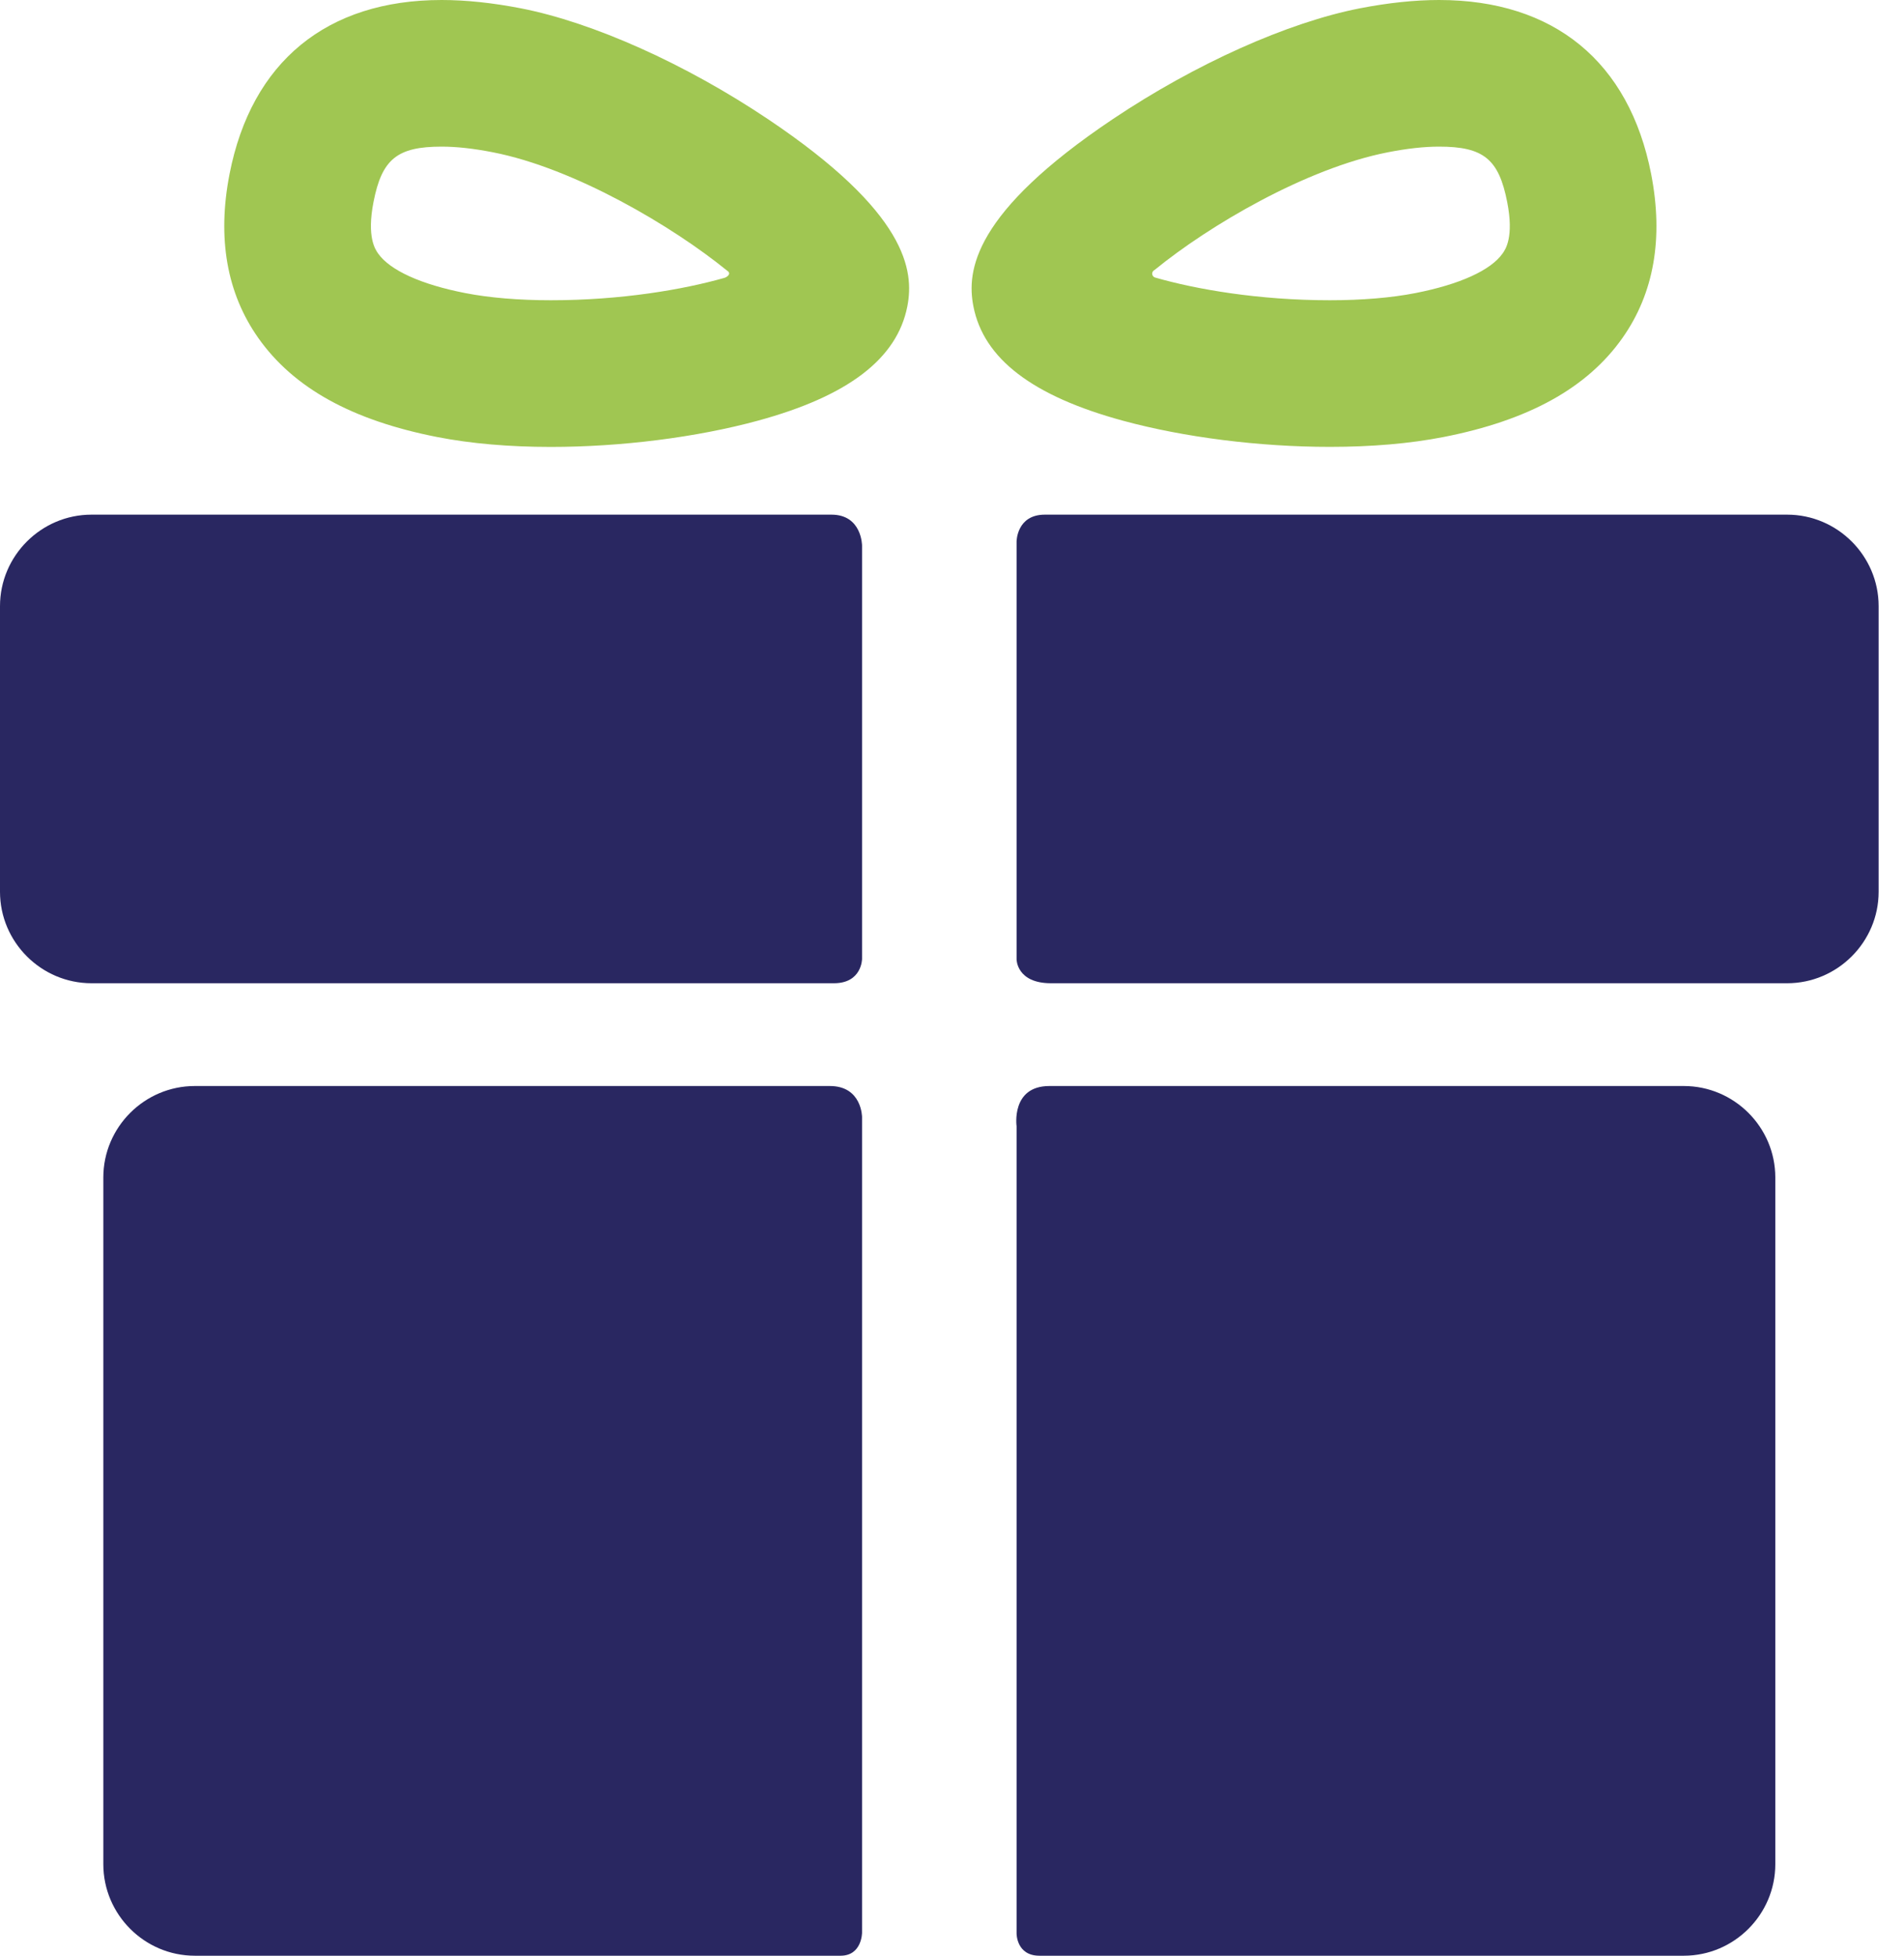
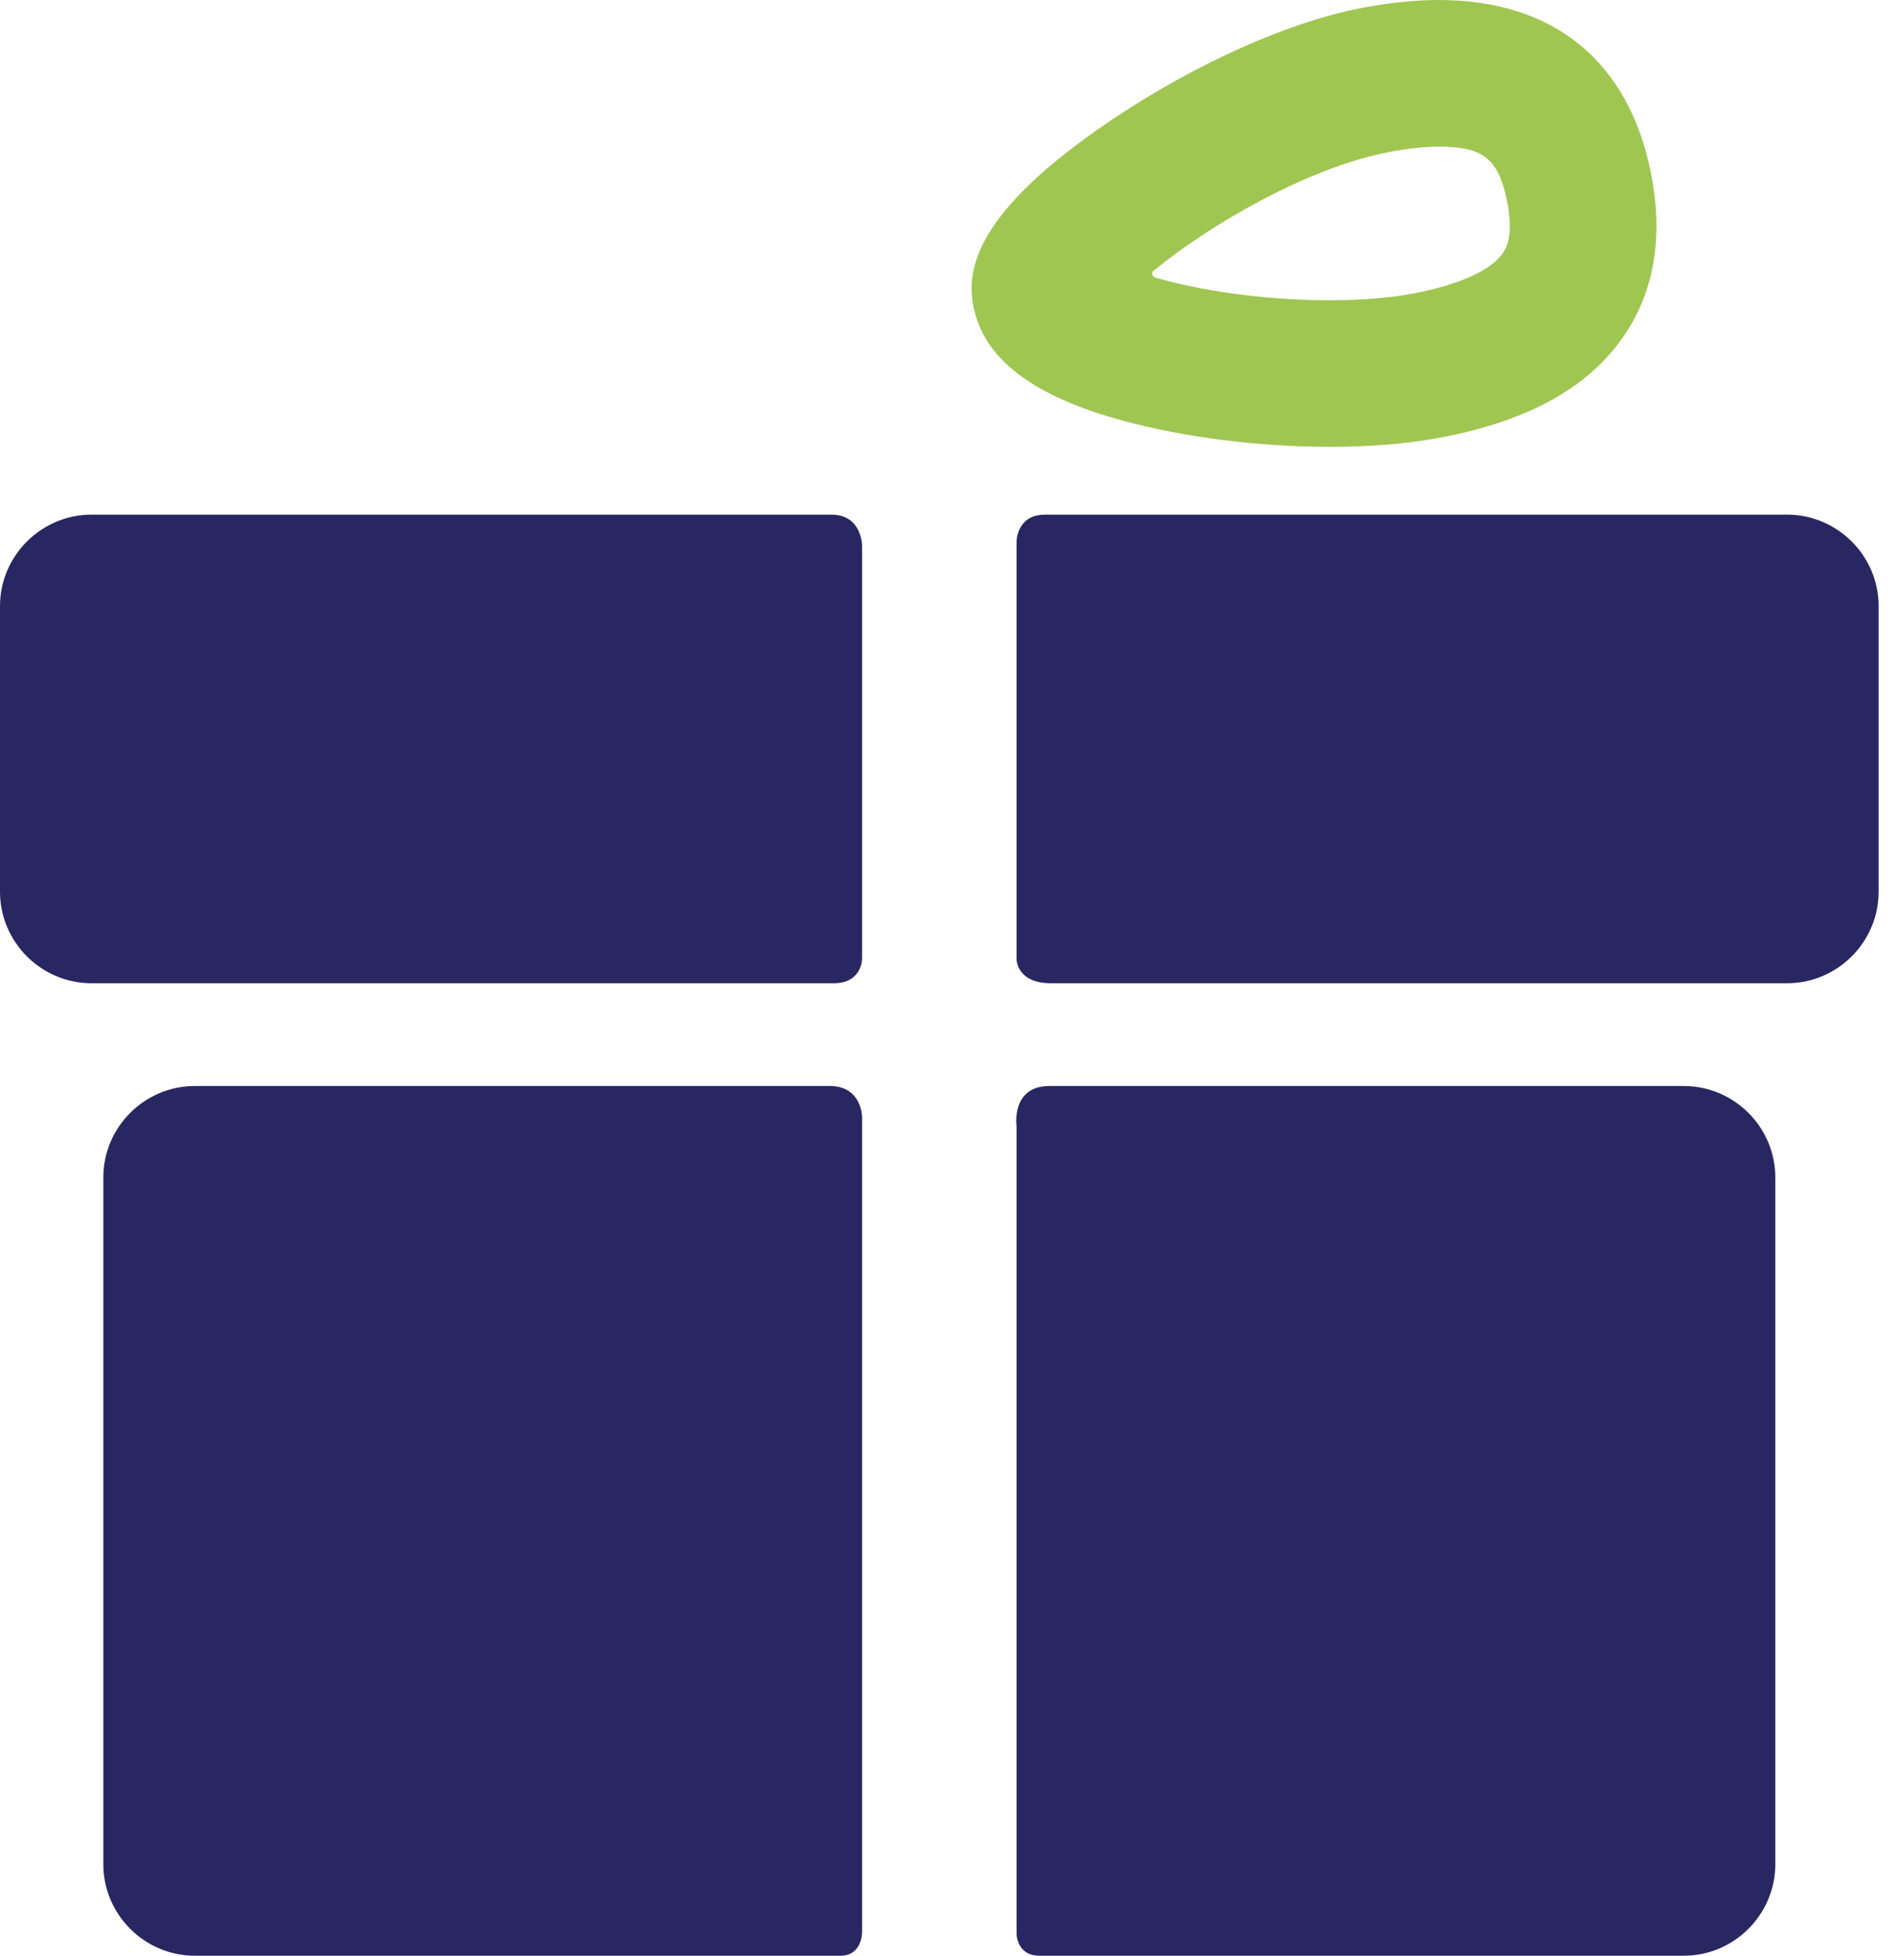
<svg xmlns="http://www.w3.org/2000/svg" width="37" height="38" viewBox="0 0 37 38" fill="none">
  <path d="M16.126 21.102C12.997 21.102 3.786 21.102 3.786 21.102C2.808 21.102 2.008 21.901 2.008 22.879V36.223C2.008 37.201 2.808 38.001 3.786 38.001C3.786 38.001 13.189 38.001 16.334 38.001C16.752 38.001 16.752 37.552 16.752 37.552V21.706C16.752 21.706 16.752 21.102 16.126 21.102Z" fill="#292761" />
  <path d="M32.721 21.102C32.721 21.102 23.475 21.102 20.393 21.102C19.642 21.102 19.755 21.884 19.755 21.884V37.566C19.755 37.566 19.748 38.001 20.2 38.001C23.33 38.001 32.721 38.001 32.721 38.001C33.699 38.001 34.499 37.201 34.499 36.223V22.879C34.499 21.901 33.699 21.102 32.721 21.102Z" fill="#292761" />
  <path d="M16.752 10.602C16.752 10.602 16.752 10 16.157 10C12.592 10 1.778 10 1.778 10C0.8 10 0 10.8 0 11.778V17.327C0 18.305 0.8 19.105 1.778 19.105C1.778 19.105 12.64 19.105 16.205 19.105C16.752 19.105 16.752 18.631 16.752 18.631V10.602Z" fill="#292761" />
  <path d="M34.729 10C34.729 10 23.91 10 20.304 10C19.755 10 19.755 10.523 19.755 10.523V18.642C19.755 18.642 19.755 19.105 20.423 19.105C23.999 19.105 34.729 19.105 34.729 19.105C35.706 19.105 36.507 18.305 36.507 17.327V11.778C36.507 10.8 35.706 10 34.729 10Z" fill="#292761" />
-   <path d="M10.705 8.684C9.891 8.684 9.148 8.619 8.497 8.492C6.842 8.168 5.705 7.539 5.02 6.568C4.406 5.698 4.218 4.625 4.461 3.38C4.887 1.2 6.351 0 8.582 0C9.055 0 9.573 0.055 10.124 0.162C11.525 0.436 13.317 1.239 14.918 2.311C17.633 4.13 17.767 5.26 17.632 5.953C17.433 6.97 16.482 7.697 14.725 8.175C13.538 8.498 12.072 8.684 10.705 8.684ZM8.583 2.849C7.718 2.849 7.421 3.091 7.258 3.926C7.125 4.609 7.293 4.847 7.348 4.926C7.579 5.253 8.181 5.527 9.043 5.695C9.508 5.786 10.083 5.834 10.705 5.834C12.072 5.834 13.276 5.627 14.075 5.4C14.133 5.384 14.223 5.315 14.127 5.257C13.082 4.406 11.171 3.27 9.578 2.959C9.207 2.886 8.872 2.849 8.583 2.849Z" fill="#A0C652" />
  <path d="M25.843 8.683C25.843 8.683 25.843 8.683 25.843 8.683C24.475 8.683 23.01 8.498 21.823 8.175C20.065 7.697 19.114 6.97 18.916 5.953C18.78 5.26 18.915 4.13 21.63 2.311C23.231 1.239 25.023 0.436 26.424 0.162C26.974 0.055 27.493 0 27.965 0C30.197 0 31.66 1.2 32.086 3.38C32.329 4.625 32.142 5.698 31.528 6.568C30.843 7.539 29.706 8.168 28.05 8.492C27.399 8.619 26.656 8.683 25.843 8.683ZM22.444 5.24C22.351 5.293 22.396 5.378 22.444 5.392C23.243 5.622 24.46 5.834 25.843 5.834C26.465 5.834 27.039 5.786 27.504 5.695C28.366 5.526 28.968 5.253 29.199 4.926C29.255 4.847 29.423 4.609 29.289 3.926C29.126 3.091 28.829 2.849 27.965 2.849C27.676 2.849 27.341 2.886 26.97 2.959C25.377 3.27 23.488 4.388 22.444 5.24Z" fill="#A0C652" />
</svg>